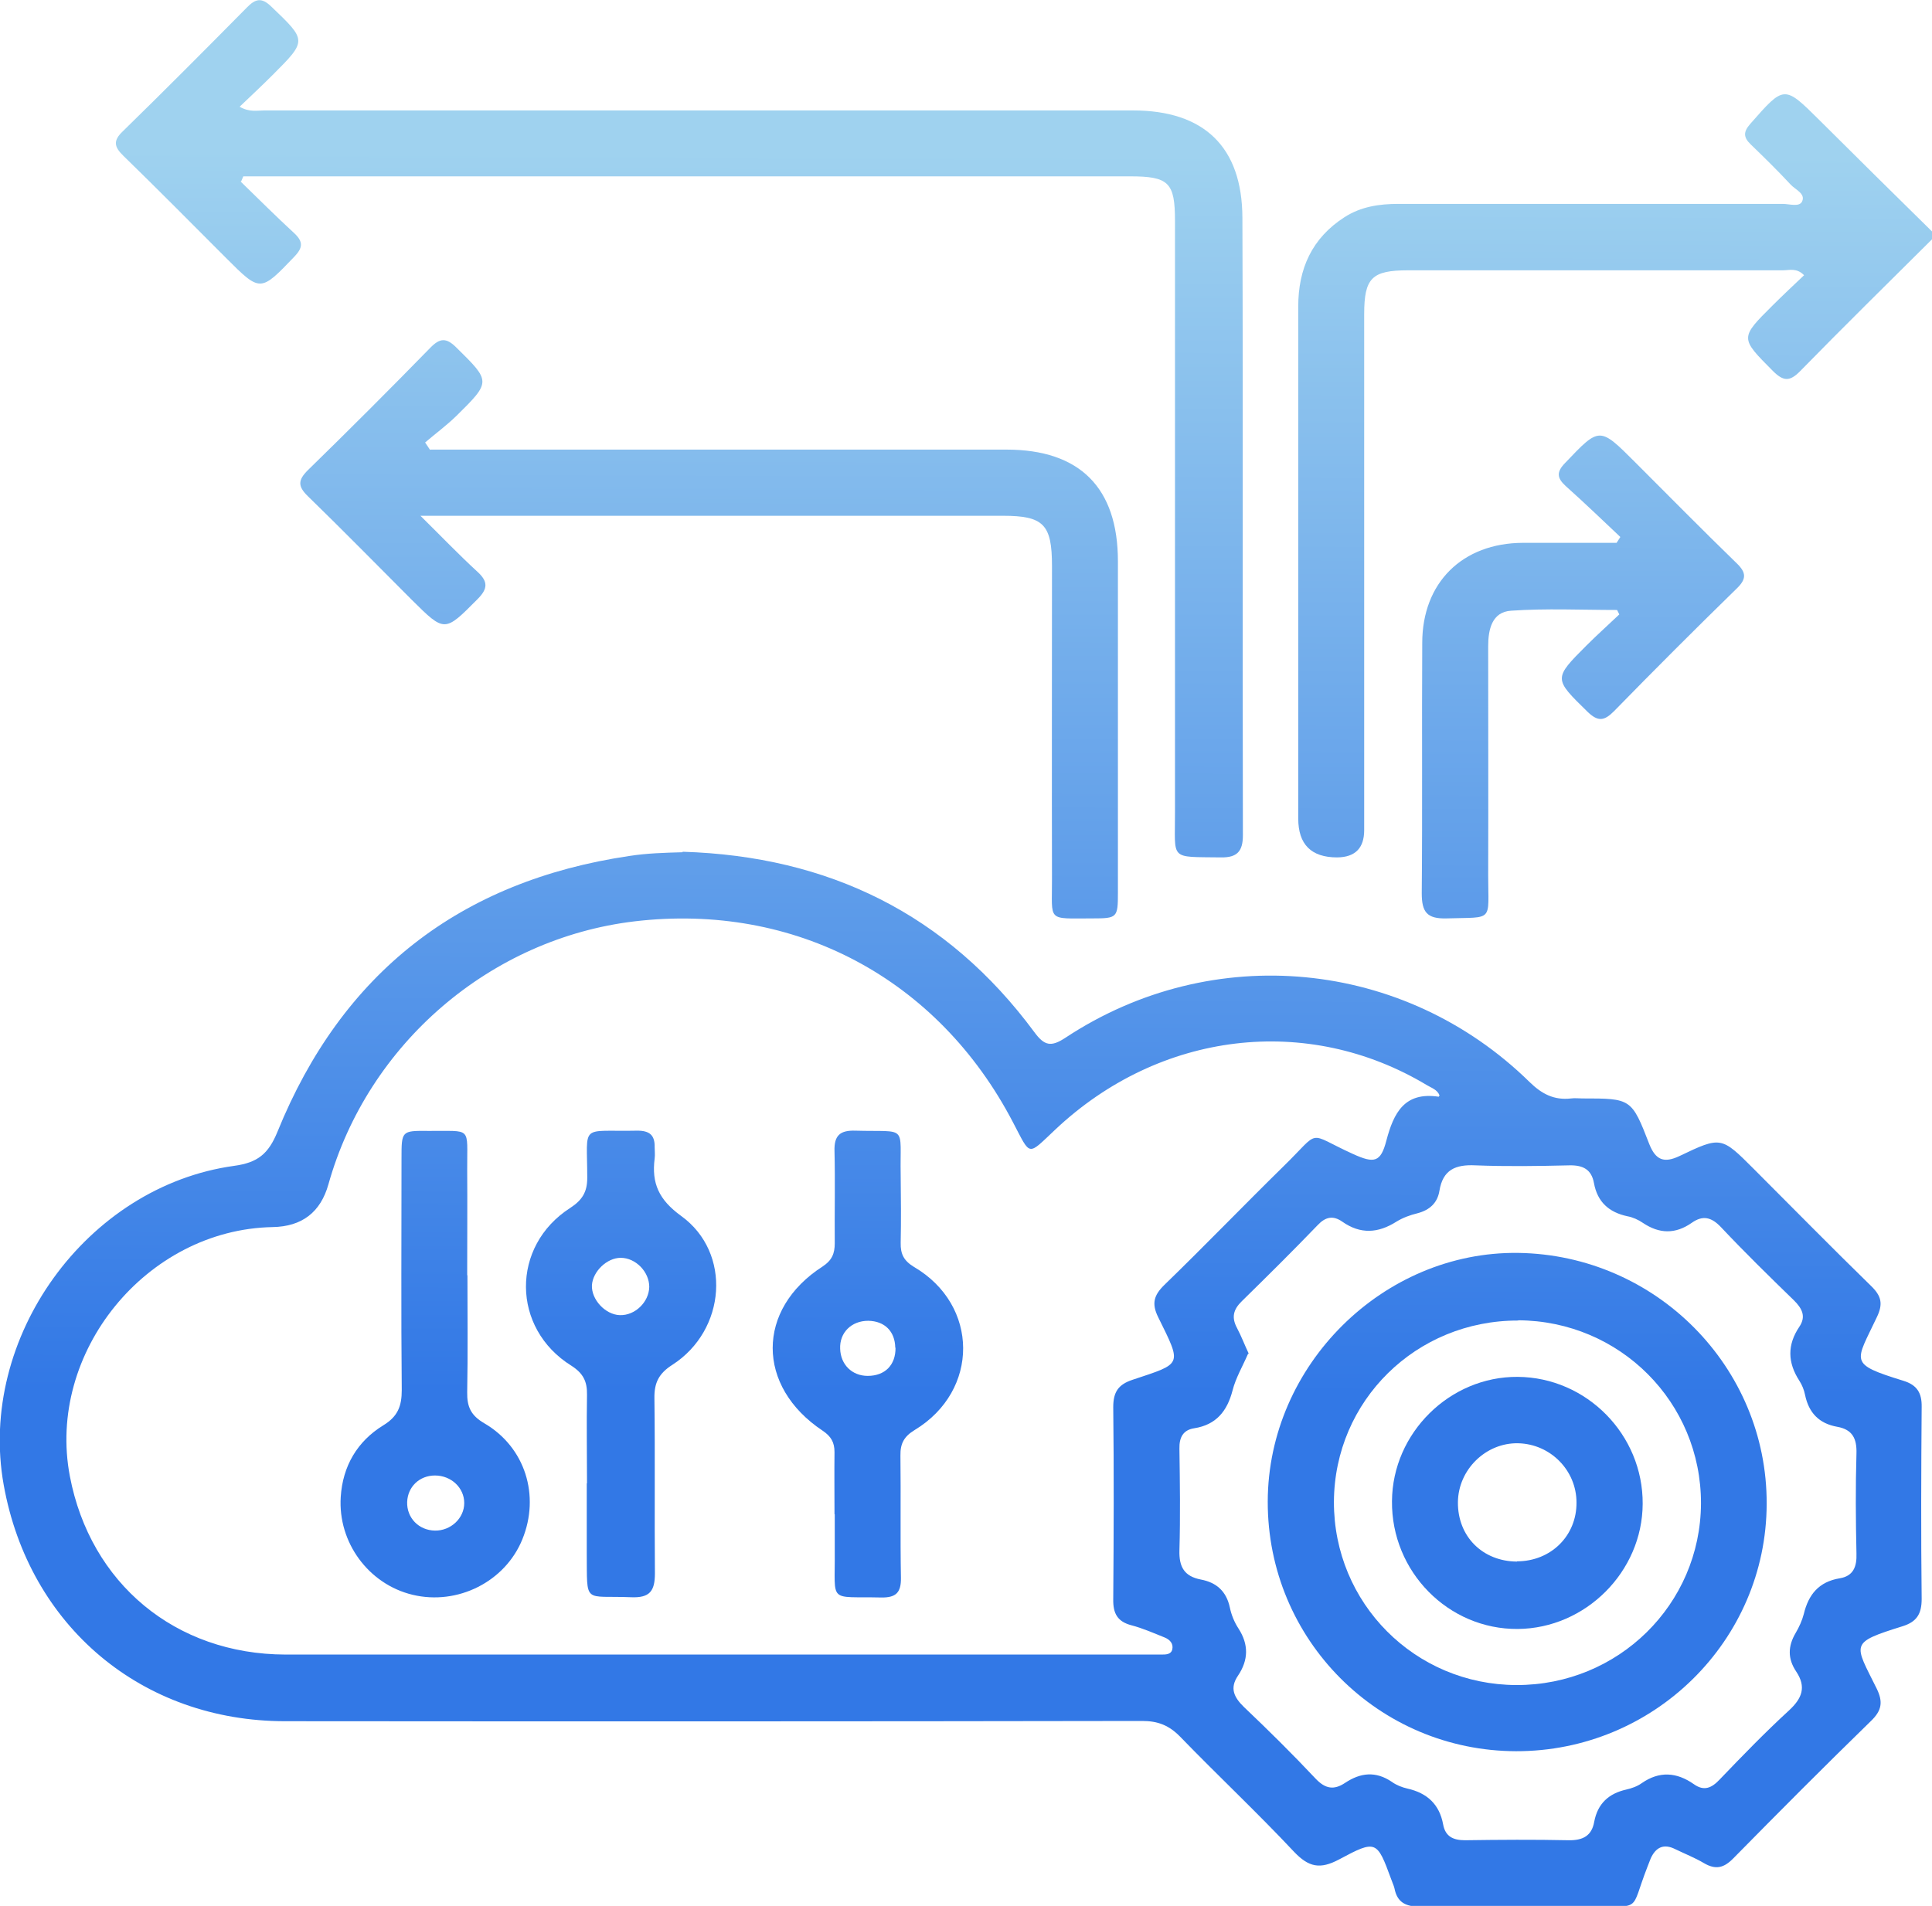
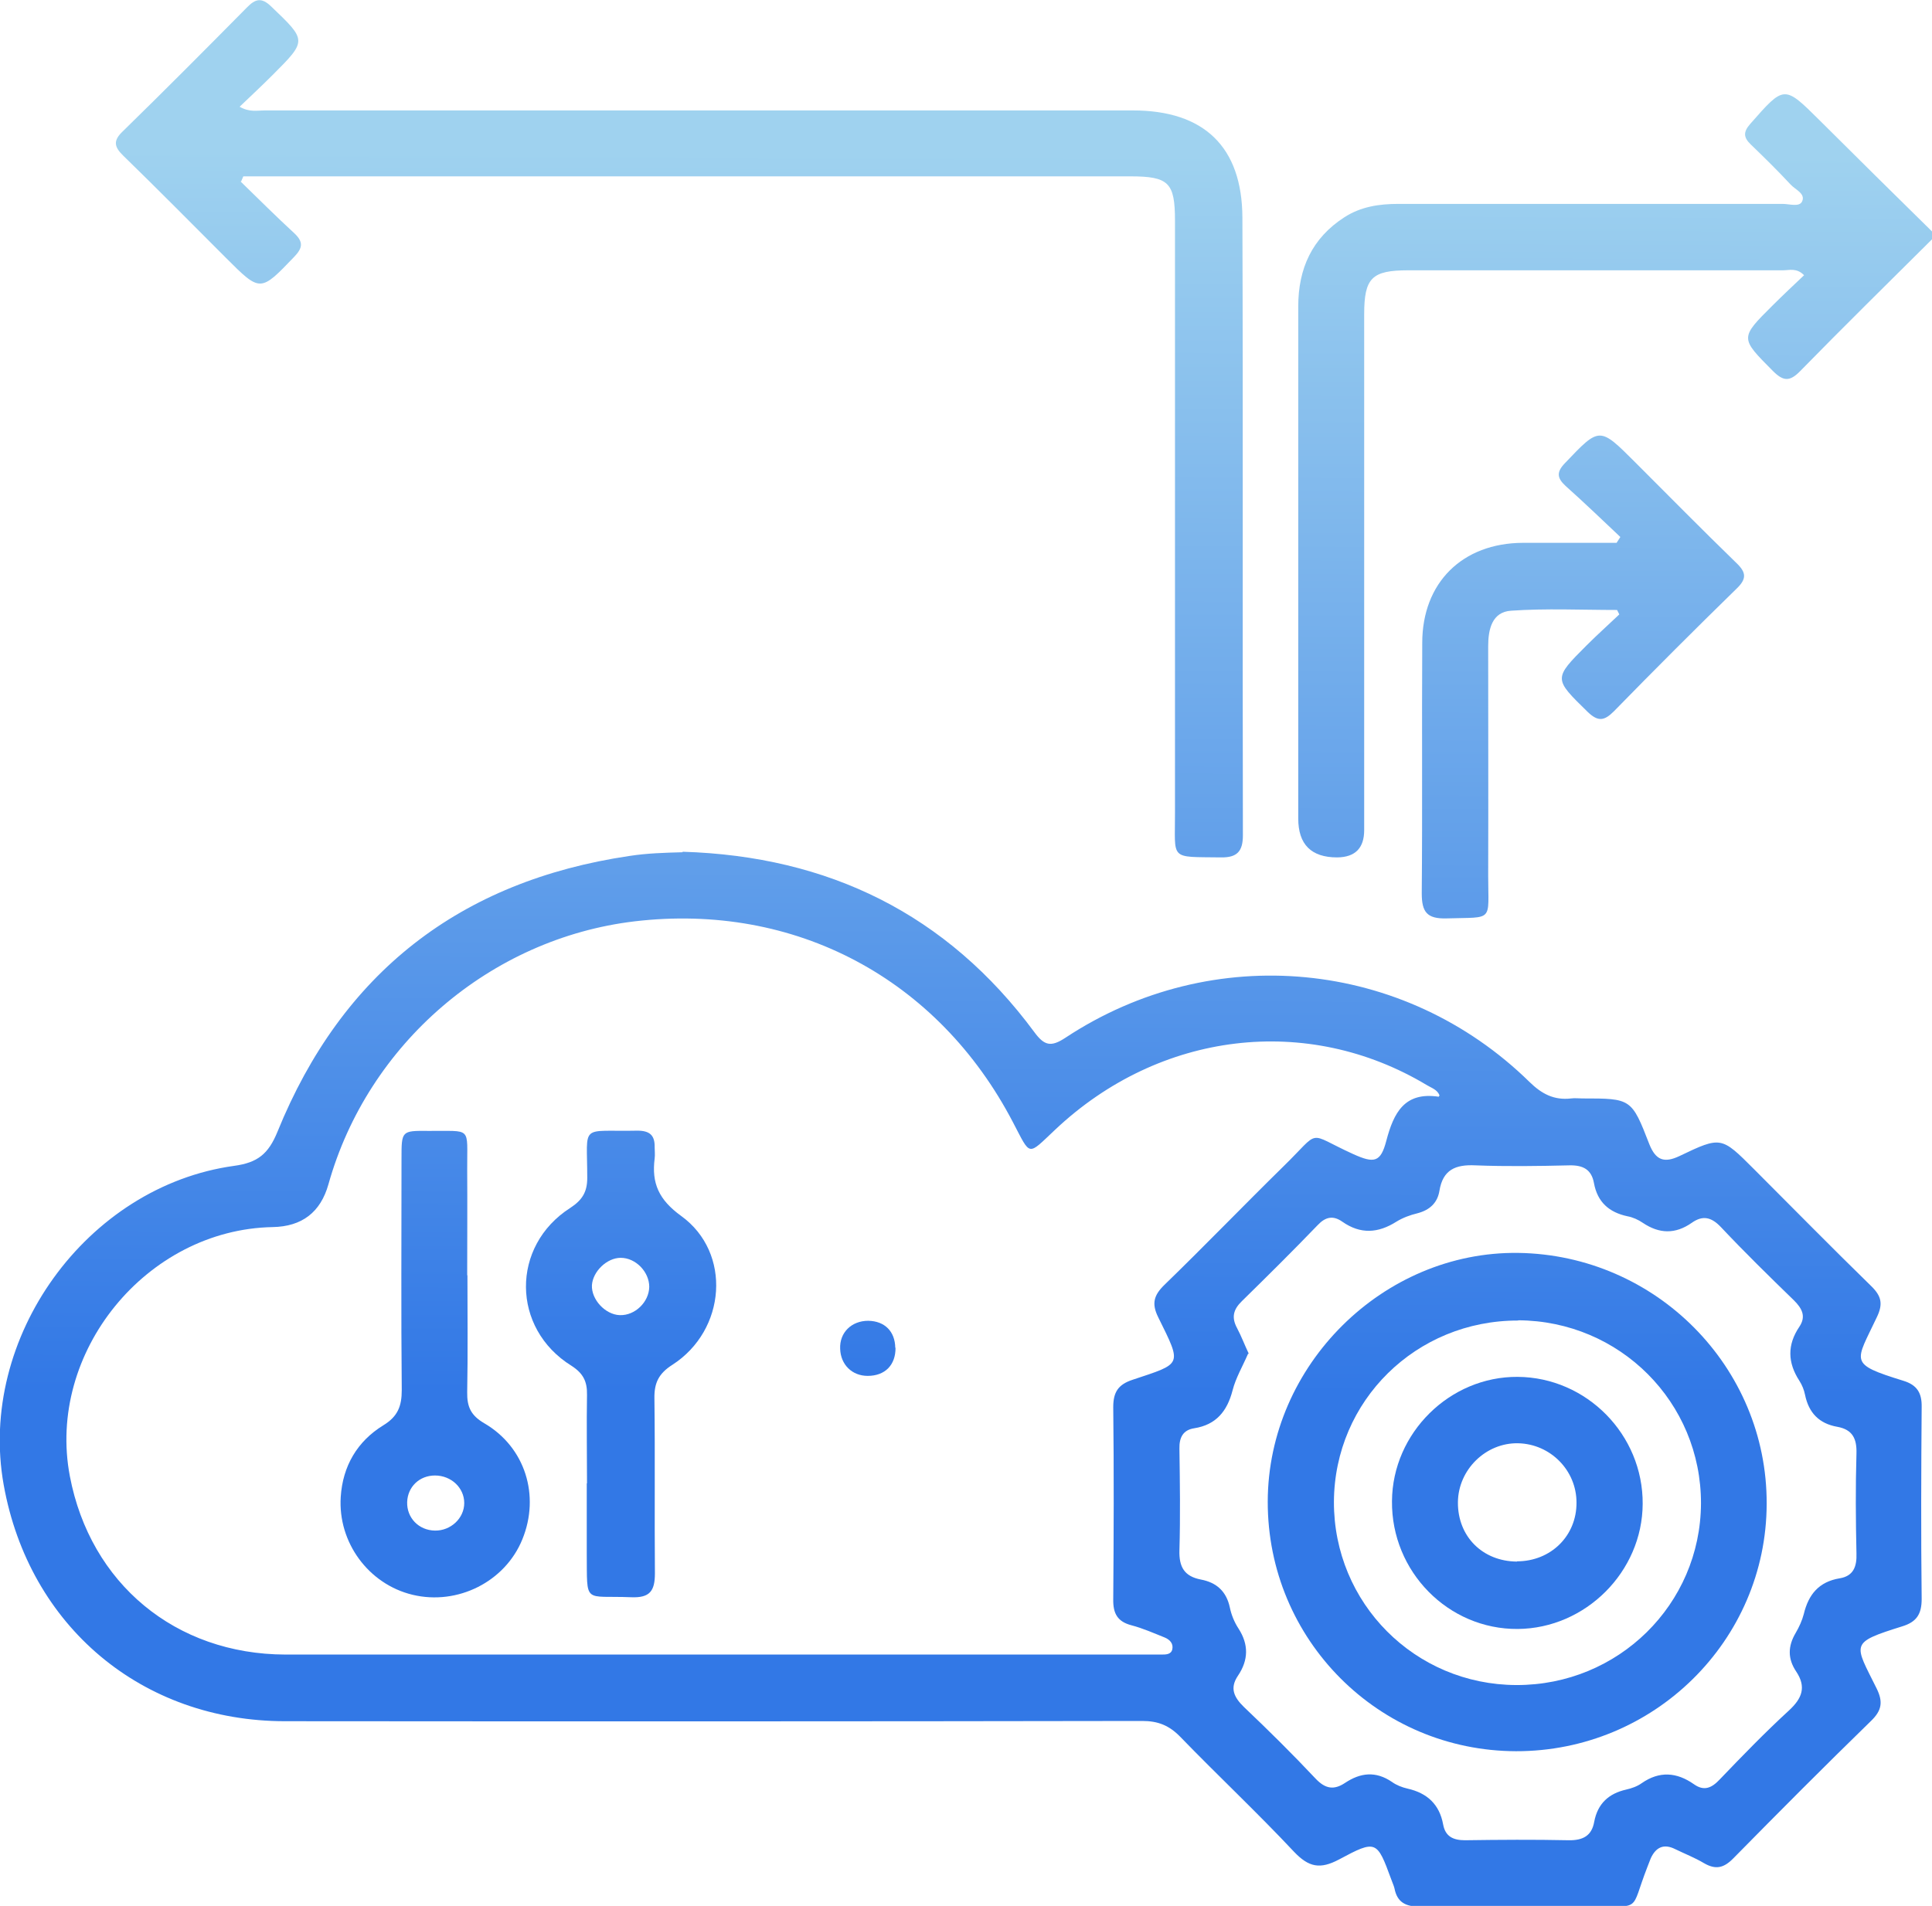
<svg xmlns="http://www.w3.org/2000/svg" xmlns:xlink="http://www.w3.org/1999/xlink" id="Layer_2" data-name="Layer 2" viewBox="0 0 78.53 77.49">
  <defs>
    <style>      .cls-1 {        fill: url(#linear-gradient);      }      .cls-2 {        fill: url(#linear-gradient-8);      }      .cls-3 {        fill: url(#linear-gradient-9);      }      .cls-4 {        fill: url(#linear-gradient-3);      }      .cls-5 {        fill: url(#linear-gradient-4);      }      .cls-6 {        fill: url(#linear-gradient-2);      }      .cls-7 {        fill: url(#linear-gradient-6);      }      .cls-8 {        fill: url(#linear-gradient-7);      }      .cls-9 {        fill: url(#linear-gradient-5);      }      .cls-10 {        fill: url(#linear-gradient-10);      }    </style>
    <linearGradient id="linear-gradient" x1="65.67" y1="6.31" x2="65.46" y2="56.74" gradientUnits="userSpaceOnUse">
      <stop offset="0" stop-color="#9fd2ef" />
      <stop offset="1" stop-color="#3278e6" />
    </linearGradient>
    <linearGradient id="linear-gradient-2" x1="39.28" y1="6.21" x2="39.08" y2="56.63" xlink:href="#linear-gradient" />
    <linearGradient id="linear-gradient-3" x1="27.65" y1="6.16" x2="27.45" y2="56.59" xlink:href="#linear-gradient" />
    <linearGradient id="linear-gradient-4" x1="28.93" y1="6.17" x2="28.73" y2="56.59" xlink:href="#linear-gradient" />
    <linearGradient id="linear-gradient-5" x1="64.43" y1="6.31" x2="64.22" y2="56.73" xlink:href="#linear-gradient" />
    <linearGradient id="linear-gradient-6" x1="25.43" y1="6.15" x2="25.23" y2="56.58" xlink:href="#linear-gradient" />
    <linearGradient id="linear-gradient-7" x1="35.47" y1="6.19" x2="35.27" y2="56.62" xlink:href="#linear-gradient" />
    <linearGradient id="linear-gradient-8" x1="17.92" y1="6.12" x2="17.71" y2="56.55" xlink:href="#linear-gradient" />
    <linearGradient id="linear-gradient-9" x1="61.89" y1="6.3" x2="61.69" y2="56.72" xlink:href="#linear-gradient" />
    <linearGradient id="linear-gradient-10" x1="61.89" y1="6.3" x2="61.69" y2="56.72" xlink:href="#linear-gradient" />
  </defs>
  <g id="Layer_1-2" data-name="Layer 1">
    <g id="G47dCO.tif">
      <g>
        <path class="cls-1" d="m78.53,9.73c-1.79,1.78-3.59,3.55-5.36,5.36-.43.44-.69.41-1.11-.01-1.33-1.34-1.35-1.33,0-2.67.41-.41.84-.81,1.27-1.22-.3-.31-.6-.2-.86-.2-5.08,0-10.16,0-15.23,0-1.48,0-1.79.31-1.79,1.79,0,6.99,0,13.98,0,20.97q0,1.1-1.1,1.11-1.58,0-1.58-1.58c0-6.94,0-13.88,0-20.82,0-1.54.56-2.78,1.88-3.63.67-.43,1.41-.54,2.19-.54,5.21,0,10.41,0,15.62,0,.27,0,.68.14.79-.1.15-.32-.28-.48-.47-.69-.52-.56-1.07-1.1-1.62-1.63-.3-.29-.3-.51-.02-.83,1.39-1.58,1.37-1.59,2.83-.14,1.52,1.51,3.04,3.02,4.57,4.52v.31Z" />
        <path class="cls-6" d="m27.75,34.63c5.92.18,10.74,2.53,14.29,7.33.41.56.68.62,1.27.23,5.98-3.95,13.76-3.2,18.86,1.8.5.49,1,.75,1.69.67.15-.02.31,0,.46,0,1.98,0,2,0,2.72,1.86.26.65.6.78,1.23.48,1.69-.81,1.7-.79,3.02.53,1.59,1.59,3.16,3.19,4.77,4.76.41.4.49.72.23,1.26-.87,1.85-1.18,1.89,1.08,2.59.55.17.75.49.74,1.06-.02,2.6-.03,5.21,0,7.81,0,.61-.2.93-.78,1.11-2.17.68-1.96.69-1.05,2.53.27.55.21.9-.24,1.33-1.88,1.83-3.74,3.7-5.58,5.57-.39.4-.72.48-1.2.2-.37-.22-.78-.38-1.17-.57-.46-.23-.78-.08-.99.37-.05.12-.09.24-.14.36-.73,1.87-.17,1.58-2.35,1.6-2.3.02-4.59-.01-6.89.01-.58,0-.93-.17-1.04-.75-.03-.12-.09-.24-.13-.36-.58-1.58-.61-1.62-2.12-.81-.77.41-1.23.32-1.83-.31-1.5-1.6-3.1-3.1-4.63-4.68-.45-.46-.9-.64-1.54-.64-11.61.02-23.23.02-34.84.01-5.82,0-10.41-3.86-11.44-9.61-1.07-5.97,3.36-12.14,9.37-12.97.95-.13,1.39-.48,1.76-1.39,2.62-6.45,7.41-10.19,14.31-11.21.71-.11,1.42-.13,2.15-.15Zm30.76,9.9c-.09-.23-.33-.3-.51-.41-4.86-2.92-10.87-2.19-15.11,1.81-1.14,1.07-.98,1.1-1.71-.29-3.05-5.86-8.87-8.95-15.39-8.18-5.86.7-10.84,4.98-12.44,10.69q-.48,1.71-2.27,1.74c-5.13.1-9.2,5.1-8.24,10.13.83,4.36,4.29,7.24,8.76,7.25,11.72,0,23.43,0,35.15,0,.15,0,.31,0,.46,0,.18,0,.39,0,.44-.21.05-.23-.09-.39-.3-.48-.45-.18-.9-.38-1.36-.5-.57-.15-.75-.48-.74-1.06.02-2.6.03-5.21,0-7.81,0-.62.21-.92.78-1.11,2.04-.68,2.02-.57,1.05-2.54-.28-.56-.18-.9.25-1.32,1.63-1.58,3.21-3.22,4.83-4.81,1.58-1.54.9-1.39,2.84-.51.86.39,1.12.34,1.35-.54.3-1.14.74-2,2.13-1.79,0,0,.02-.04.04-.07Zm-7.78,10.51c-.22.51-.5.98-.63,1.49-.22.85-.67,1.4-1.56,1.54-.45.07-.61.37-.6.83.02,1.38.04,2.76,0,4.13-.02.68.2,1.06.87,1.19.64.12,1.04.48,1.18,1.14.06.29.18.59.35.85.42.65.41,1.28-.02,1.92-.34.5-.17.87.24,1.27,1,.95,1.98,1.92,2.92,2.92.39.41.74.47,1.19.17.63-.42,1.25-.49,1.91-.04.18.13.41.22.63.27.8.18,1.3.64,1.45,1.46.09.49.41.64.89.64,1.4-.02,2.81-.03,4.21,0,.58.01.94-.18,1.04-.75.14-.74.59-1.15,1.3-1.31.22-.05.45-.13.63-.26.72-.5,1.42-.45,2.12.04.42.3.73.15,1.05-.19.92-.96,1.84-1.91,2.82-2.81.53-.49.71-.95.29-1.58-.35-.52-.34-1.03-.02-1.57.14-.24.26-.5.33-.77.19-.79.61-1.31,1.46-1.45.55-.09.7-.47.68-1.01-.03-1.35-.04-2.71,0-4.06.02-.62-.17-.98-.78-1.09-.74-.13-1.16-.57-1.31-1.3-.04-.2-.12-.4-.23-.57-.48-.74-.5-1.46,0-2.2.28-.42.11-.74-.22-1.07-1.01-.98-2.01-1.96-2.97-2.98-.39-.41-.74-.49-1.19-.17-.66.46-1.31.45-1.98,0-.19-.13-.41-.23-.63-.27-.75-.16-1.22-.58-1.36-1.35-.1-.55-.44-.73-.99-.72-1.28.03-2.55.05-3.83,0-.81-.04-1.32.18-1.46,1.03-.08.5-.4.79-.9.92-.29.07-.59.18-.85.34-.74.47-1.46.52-2.2,0-.37-.26-.68-.2-1,.14-1.01,1.05-2.04,2.07-3.08,3.09-.35.34-.43.66-.2,1.09.18.34.31.69.48,1.05Z" />
        <path class="cls-4" d="m9.77,7.37c.73.71,1.45,1.43,2.2,2.12.37.35.33.59,0,.94-1.39,1.45-1.38,1.46-2.78.06-1.39-1.39-2.77-2.79-4.18-4.16-.37-.36-.42-.61-.02-.99,1.7-1.66,3.37-3.34,5.04-5.03.35-.36.6-.43,1-.04,1.44,1.38,1.46,1.37.05,2.78-.43.43-.87.84-1.34,1.29.4.23.71.15,1.01.15,11.77,0,23.53,0,35.3,0,2.88,0,4.44,1.47,4.45,4.36.03,8.37,0,16.74.02,25.11,0,.65-.23.91-.89.9-2.13-.03-1.86.14-1.87-1.84,0-8.01,0-16.03,0-24.04,0-1.56-.25-1.81-1.83-1.81-11.74,0-23.48,0-35.22,0h-.82c-.03.07-.06.14-.09.21Z" />
-         <path class="cls-5" d="m17.5,18.28c.3,0,.6,0,.9,0,7.5,0,15.01,0,22.51,0,2.98,0,4.53,1.55,4.53,4.54,0,4.49,0,8.99,0,13.48,0,1.01-.03,1.04-1.03,1.04-1.89,0-1.64.16-1.65-1.62-.01-4.24,0-8.47,0-12.71,0-1.69-.34-2.04-2-2.04-7.56,0-15.11,0-22.67,0-.25,0-.5,0-1,0,.87.86,1.57,1.59,2.31,2.27.44.4.44.69.01,1.12-1.34,1.35-1.33,1.36-2.67.03-1.41-1.41-2.8-2.83-4.23-4.22-.41-.4-.4-.65,0-1.05,1.68-1.64,3.34-3.3,4.98-4.98.39-.4.65-.42,1.06-.01,1.4,1.38,1.42,1.38,0,2.78-.4.39-.85.72-1.27,1.08.07.1.13.2.2.3Z" />
        <path class="cls-9" d="m65.87,21.84c-.74-.7-1.47-1.4-2.23-2.08-.36-.33-.38-.57-.02-.94,1.4-1.47,1.39-1.48,2.84-.03,1.37,1.37,2.73,2.75,4.12,4.1.41.39.42.65,0,1.05-1.68,1.64-3.34,3.3-4.98,4.98-.39.39-.64.43-1.06.03-1.39-1.36-1.41-1.35-.04-2.72.43-.43.88-.83,1.32-1.25-.03-.06-.06-.12-.09-.18-1.44,0-2.88-.07-4.31.03-.77.05-.93.75-.93,1.44,0,3.11.01,6.22,0,9.33,0,1.91.25,1.68-1.7,1.74-.79.02-1-.26-1-1.02.03-3.39,0-6.78.02-10.18,0-2.45,1.63-4.06,4.09-4.07,1.27,0,2.54,0,3.81,0,.05-.08.1-.16.16-.25Z" />
        <path class="cls-7" d="m23.86,60.31c0-1.2-.02-2.4,0-3.6.01-.54-.15-.87-.63-1.18-2.45-1.52-2.47-4.87-.05-6.42.49-.32.69-.65.69-1.22,0-2.25-.33-1.87,2.04-1.92.49,0,.71.18.7.67,0,.15.02.31,0,.46-.13,1.01.17,1.68,1.08,2.34,2.06,1.49,1.83,4.64-.36,6.05-.55.35-.74.73-.73,1.36.03,2.37,0,4.75.02,7.12,0,.72-.21,1-.96.97-1.96-.08-1.79.32-1.81-1.8,0-.94,0-1.89,0-2.83Zm1.34-6.84c.61.02,1.18-.53,1.19-1.15,0-.61-.55-1.18-1.16-1.18-.56,0-1.13.55-1.17,1.11-.03.58.54,1.2,1.13,1.22Z" />
-         <path class="cls-8" d="m33.92,61.56c0-.84-.01-1.68,0-2.52,0-.4-.14-.64-.48-.87-2.71-1.8-2.71-4.94,0-6.68.38-.25.49-.53.49-.94-.01-1.25.02-2.5-.01-3.75-.02-.64.23-.85.85-.83,2.16.06,1.8-.27,1.84,1.81.01.92.02,1.84,0,2.75-.01.46.13.73.54.98,2.65,1.55,2.67,5.03.03,6.63-.43.26-.59.55-.58,1.04.02,1.66-.01,3.31.02,4.97.01.6-.2.81-.8.8-2.18-.05-1.87.27-1.89-1.85,0-.51,0-1.02,0-1.53Zm2.47-6.76c-.01-.67-.43-1.09-1.1-1.1-.68,0-1.17.48-1.14,1.14.02.64.48,1.1,1.12,1.1.7,0,1.14-.44,1.13-1.15Z" />
+         <path class="cls-8" d="m33.92,61.56Zm2.47-6.76c-.01-.67-.43-1.09-1.1-1.1-.68,0-1.17.48-1.14,1.14.02.64.48,1.1,1.12,1.1.7,0,1.14-.44,1.13-1.15Z" />
        <path class="cls-2" d="m19,51.85c0,1.58.02,3.17-.01,4.75-.01.6.15.95.7,1.27,1.66.97,2.27,2.94,1.54,4.72-.7,1.72-2.63,2.69-4.46,2.25-1.79-.43-3.04-2.13-2.92-3.98.08-1.25.67-2.26,1.73-2.91.59-.36.75-.78.75-1.43-.03-3.14-.01-6.28-.01-9.42,0-1.12,0-1.13,1.08-1.12,1.81.02,1.58-.22,1.59,1.58.01,1.43,0,2.86,0,4.29Zm-.13,9.26c0-.62-.53-1.12-1.19-1.12-.63,0-1.11.46-1.13,1.08-.02.64.47,1.15,1.13,1.16.64.01,1.19-.5,1.19-1.12Z" />
        <path class="cls-3" d="m61.63,71.2c-5.6-.01-10.11-4.54-10.1-10.15.01-5.54,4.69-10.18,10.18-10.11,5.6.08,10.12,4.64,10.1,10.2-.01,5.56-4.58,10.07-10.19,10.06Zm.08-17.51c-4.15-.01-7.47,3.26-7.49,7.37-.01,4.12,3.29,7.44,7.42,7.45,4.14.01,7.48-3.28,7.5-7.38.01-4.12-3.3-7.43-7.43-7.45Z" />
        <path class="cls-10" d="m66.77,61.14c-.01,2.76-2.32,5.07-5.08,5.09-2.82.02-5.14-2.33-5.11-5.2.02-2.77,2.35-5.07,5.11-5.05,2.8.02,5.1,2.35,5.08,5.17Zm-5.11,2.34c1.38,0,2.43-1.04,2.42-2.39,0-1.31-1.06-2.38-2.37-2.41-1.31-.03-2.44,1.07-2.45,2.4-.01,1.39,1,2.4,2.4,2.41Z" />
      </g>
    </g>
  </g>
</svg>